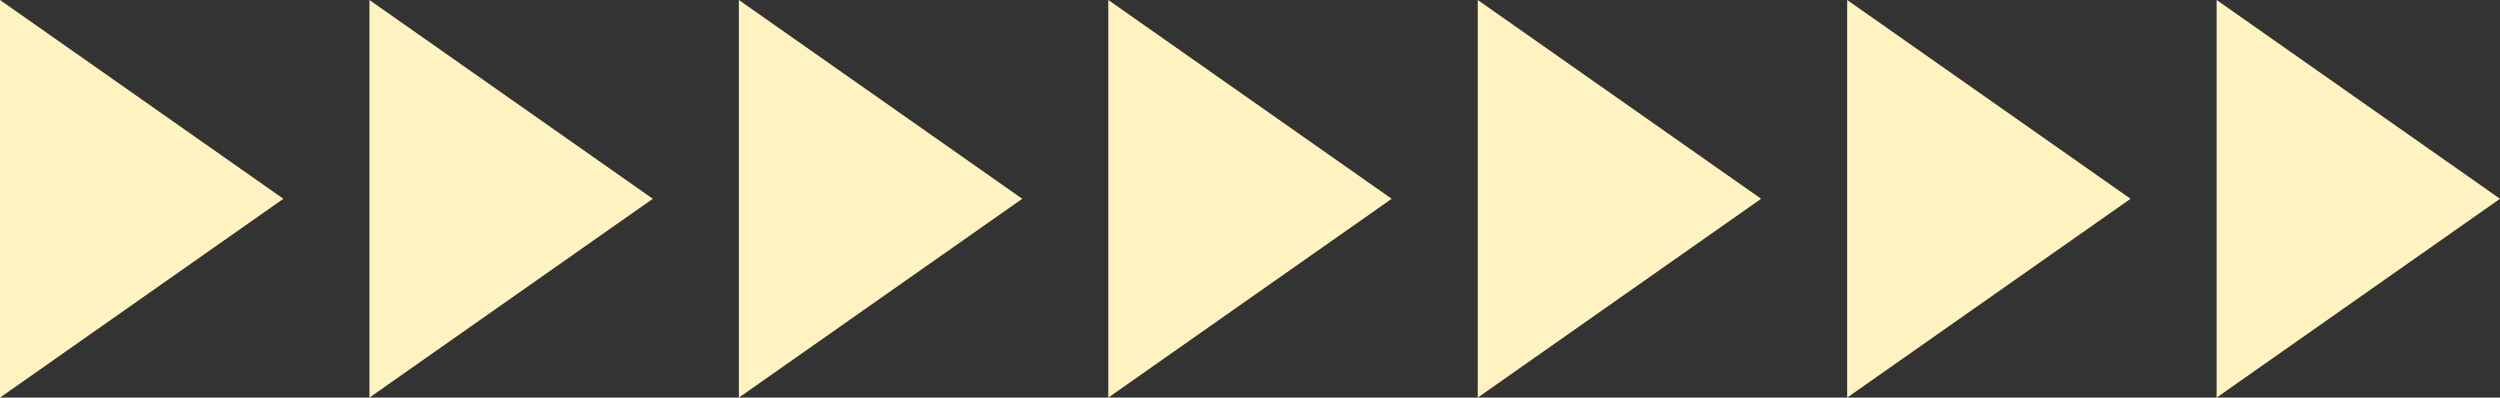
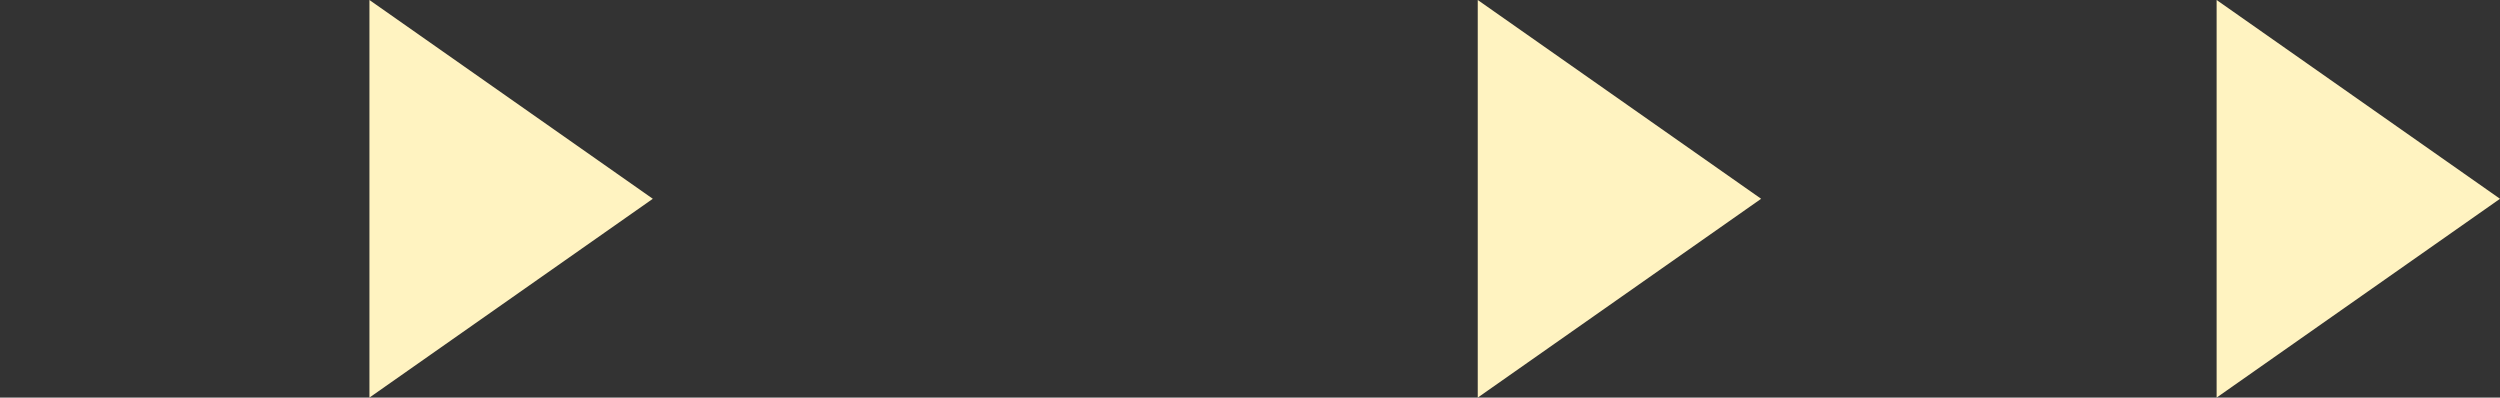
<svg xmlns="http://www.w3.org/2000/svg" viewBox="0 0 465.719 74.065" width="100%" style="vertical-align: middle; max-width: 100%; width: 100%;">
  <rect x="0" y="0" width="465.719" height="74.065" fill="#333333" stroke="none" />
  <g>
    <g>
      <polygon points="412.929 0 465.719 37.032 412.929 74.065 412.929 0" fill="rgb(255,243,193)">
     </polygon>
-       <polygon points="344.107 0 396.897 37.032 344.107 74.065 344.107 0" fill="rgb(255,243,193)">
-      </polygon>
      <polygon points="275.286 0 328.076 37.032 275.286 74.065 275.286 0" fill="rgb(255,243,193)">
     </polygon>
-       <polygon points="206.464 0 259.254 37.032 206.464 74.065 206.464 0" fill="rgb(255,243,193)">
-      </polygon>
-       <polygon points="137.643 0 190.433 37.032 137.643 74.065 137.643 0" fill="rgb(255,243,193)">
-      </polygon>
      <polygon points="68.821 0 121.611 37.032 68.821 74.065 68.821 0" fill="rgb(255,243,193)">
-      </polygon>
-       <polygon points="0 0 52.79 37.032 0 74.065 0 0" fill="rgb(255,243,193)">
     </polygon>
    </g>
  </g>
</svg>